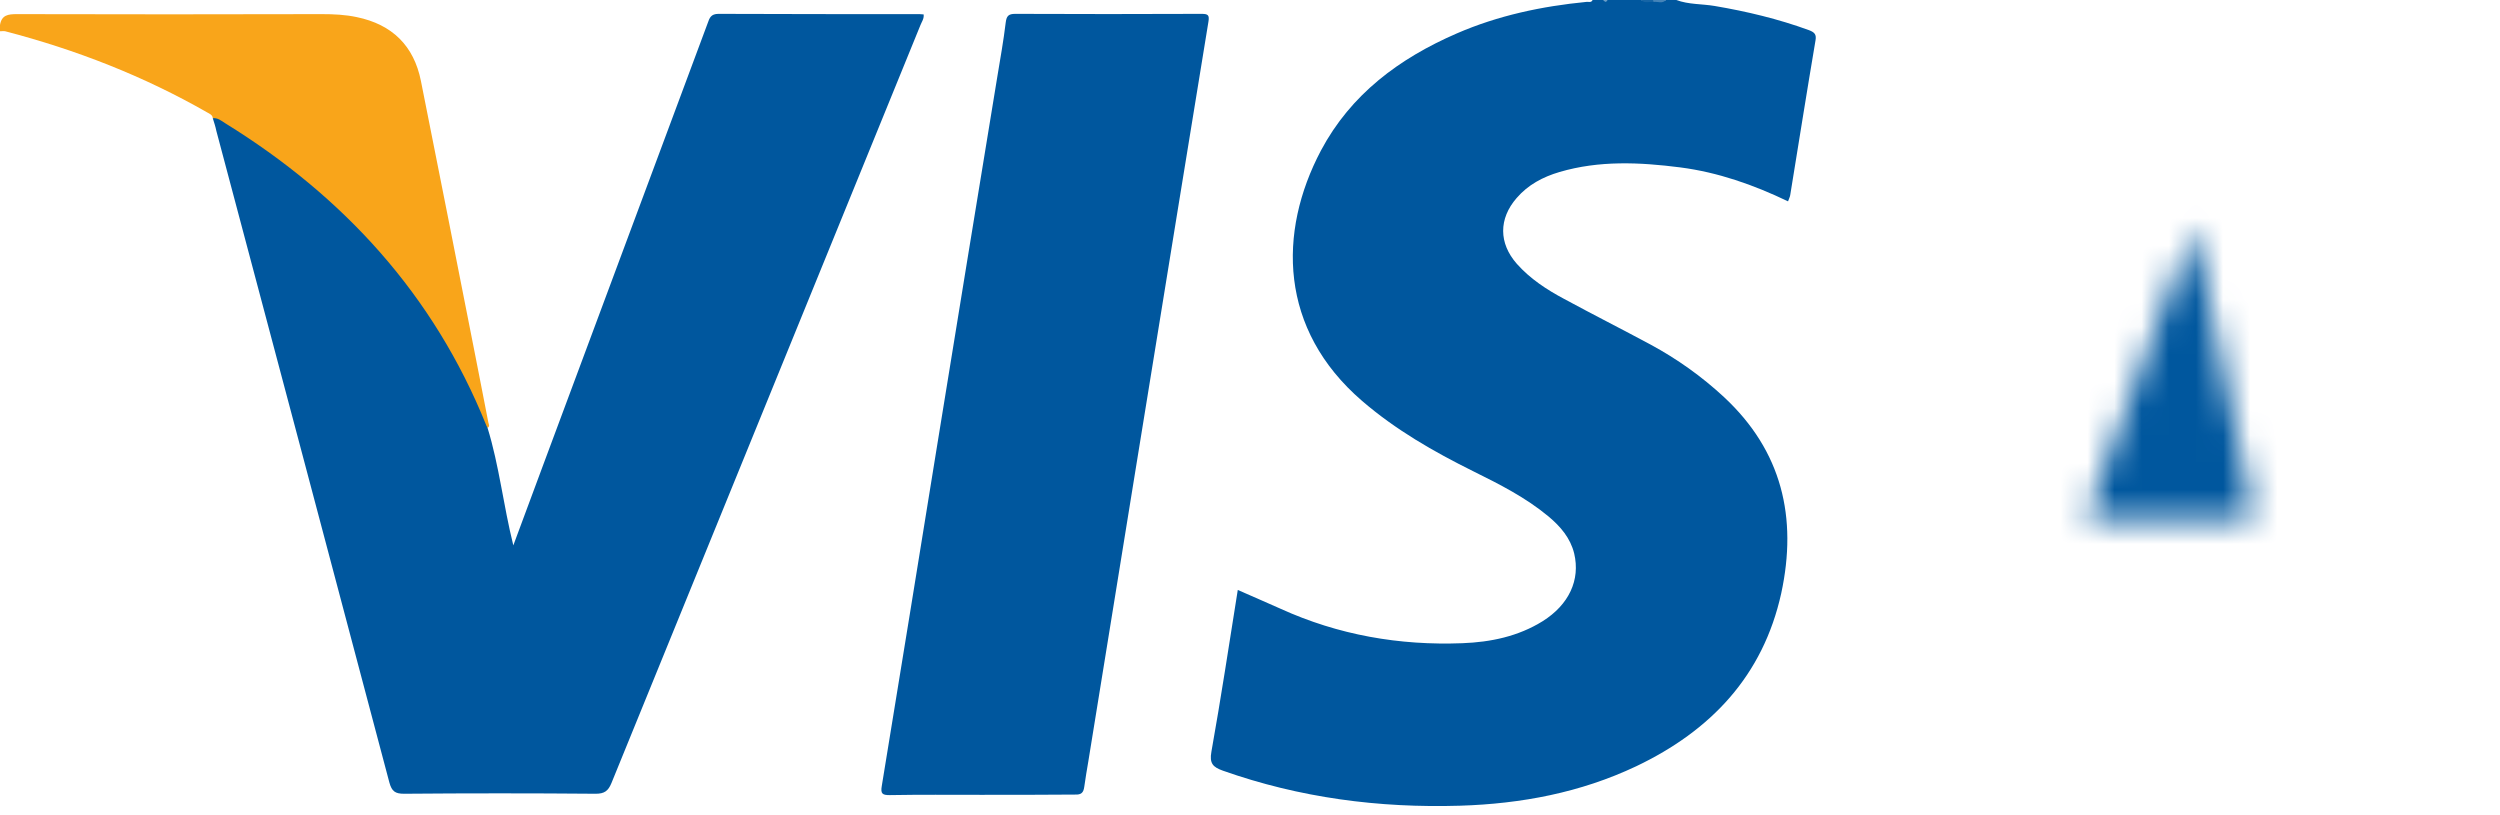
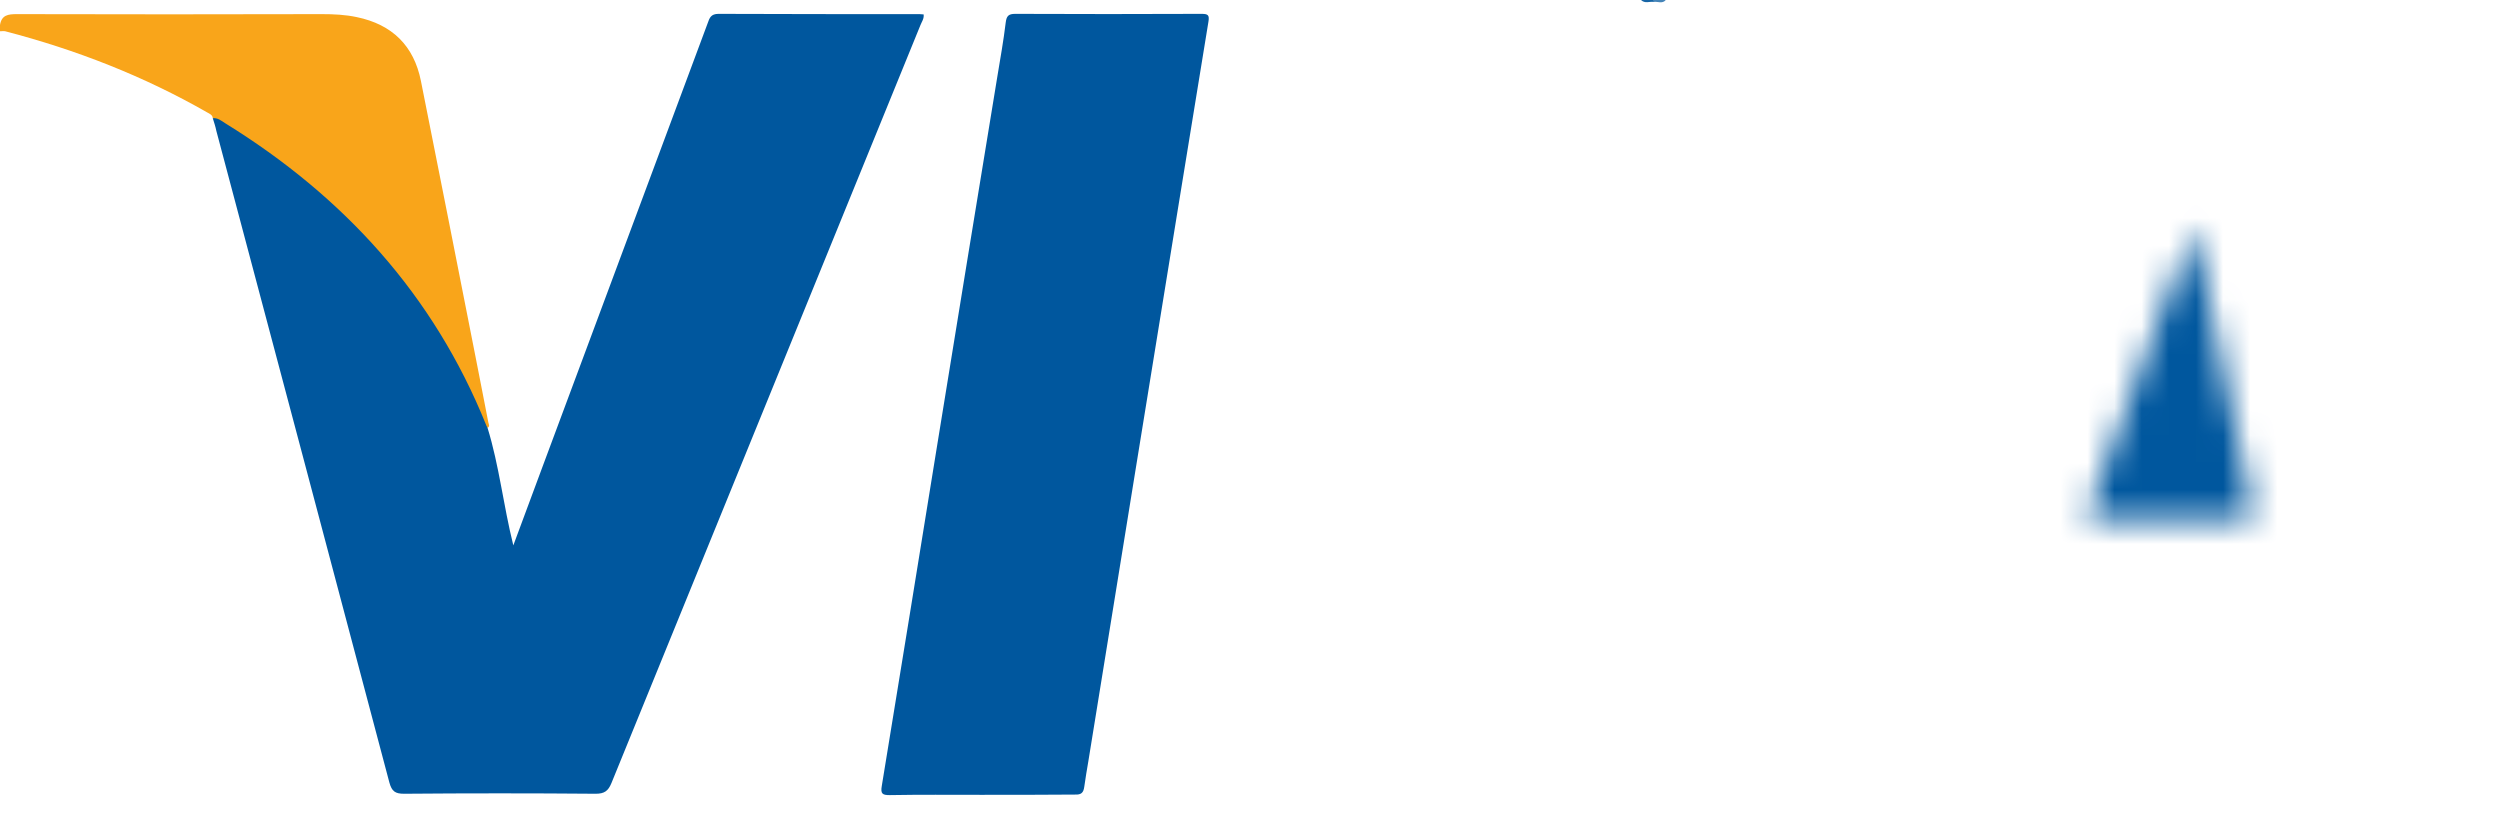
<svg xmlns="http://www.w3.org/2000/svg" version="1.1" id="Calque_1" x="0px" y="0px" viewBox="0 0 92 30" style="enable-background:new 0 0 92 30;" xml:space="preserve">
  <style type="text/css">
	.st0{fill:#00579E;}
	.st1{fill:#F9A51A;}
	.st2{fill:#1665A6;}
	.st3{fill:#4584B8;}
	.st4{fill:#6A9DC6;}
	.st5{filter:url(#Adobe_OpacityMaskFilter);}
	.st6{fill:#FEFEFE;}
	.st7{mask:url(#SVGID_1_);fill:#00579E;}
</style>
  <g>
-     <path class="st0" d="M61.69,0c0.45,0.17,0.94,0.14,1.41,0.22c1.18,0.2,2.35,0.48,3.47,0.89c0.21,0.08,0.28,0.16,0.24,0.38   c-0.32,1.89-0.62,3.79-0.93,5.69c-0.01,0.07-0.05,0.14-0.08,0.23c-1.27-0.61-2.58-1.07-3.97-1.25c-1.49-0.19-2.98-0.26-4.44,0.17   c-0.61,0.18-1.16,0.47-1.58,0.96c-0.66,0.76-0.66,1.66,0.01,2.42c0.49,0.55,1.1,0.95,1.74,1.29c1.05,0.57,2.12,1.11,3.18,1.68   c0.98,0.53,1.88,1.17,2.7,1.93c2.14,1.99,2.71,4.44,2.11,7.22c-0.67,3.04-2.59,5.06-5.34,6.37c-2.05,0.97-4.23,1.38-6.48,1.45   c-2.99,0.09-5.9-0.29-8.73-1.29c-0.36-0.13-0.5-0.26-0.42-0.7c0.35-1.96,0.65-3.94,0.97-5.95c0.54,0.24,1.06,0.46,1.57,0.69   c2.13,0.97,4.38,1.36,6.7,1.27c1.04-0.04,2.05-0.25,2.95-0.81c0.97-0.61,1.39-1.52,1.16-2.49c-0.14-0.57-0.5-0.99-0.94-1.36   c-0.84-0.7-1.81-1.19-2.78-1.67c-1.45-0.72-2.85-1.52-4.09-2.59c-3.05-2.63-3.1-6.2-1.51-9.21c1.1-2.07,2.88-3.39,5-4.31   c1.52-0.66,3.13-1,4.77-1.16c0.08-0.01,0.19,0.04,0.23-0.08c0.13,0,0.26,0,0.38,0c0.05,0.05,0.1,0.05,0.15,0c0.41,0,0.82,0,1.23,0   c0.15,0.08,0.31,0.02,0.46,0.04C61,0.02,61.16,0.08,61.31,0C61.44,0,61.56,0,61.69,0z" />
    <path class="st1" d="M7.83,4.35c-0.01-0.12-0.11-0.16-0.2-0.21C5.29,2.8,2.8,1.83,0.19,1.15C0.13,1.14,0.06,1.15,0,1.15   c0-0.08,0-0.15,0-0.23c0.06-0.37,0.3-0.4,0.62-0.4c3.74,0.01,7.48,0.01,11.22,0c0.44,0,0.87,0.02,1.29,0.11   c1.3,0.27,2.1,1.05,2.36,2.35c0.67,3.35,1.33,6.7,1.99,10.05c0.16,0.83,0.33,1.67,0.49,2.51c0.01,0.07,0.07,0.14-0.02,0.2   c-0.18-0.05-0.19-0.23-0.25-0.36c-1.13-2.68-2.73-5.05-4.8-7.11C11.47,6.85,9.9,5.63,8.18,4.58C8.06,4.51,7.94,4.44,7.83,4.35z" />
    <path class="st2" d="M60.85,0.07C60.7,0.05,60.53,0.14,60.39,0c0.15,0,0.31,0,0.46,0c0.02,0.01,0.03,0.03,0.03,0.05   C60.87,0.06,60.86,0.07,60.85,0.07z" />
    <path class="st3" d="M60.85,0.07c0-0.02-0.01-0.05-0.01-0.07c0.15,0,0.31,0,0.46,0C61.18,0.15,61.01,0.05,60.85,0.07z" />
-     <path class="st4" d="M59.16,0c-0.05,0.09-0.1,0.09-0.15,0C59.06,0,59.11,0,59.16,0z" />
    <defs>
      <filter id="Adobe_OpacityMaskFilter" filterUnits="userSpaceOnUse" x="65.31" y="0.52" width="26.6" height="28.74">
        <feColorMatrix type="matrix" values="-1 0 0 0 1  0 -1 0 0 1  0 0 -1 0 1  0 0 0 1 0" color-interpolation-filters="sRGB" result="source" />
        <feFlood style="flood-color:white;flood-opacity:1" result="back" />
        <feBlend in="source" in2="back" mode="normal" />
      </filter>
    </defs>
    <mask maskUnits="userSpaceOnUse" x="65.31" y="0.52" width="26.6" height="28.74" id="SVGID_1_">
      <g class="st5">
        <path class="st6" d="M80.74,8.39c0.72,3.49,1.43,6.93,2.15,10.36c0.06,0.29-0.01,0.34-0.29,0.34c-1.84-0.01-3.67-0.01-5.51,0     c-0.19,0-0.35,0.04-0.24-0.27c1.27-3.43,2.52-6.86,3.78-10.3C80.64,8.48,80.67,8.46,80.74,8.39z" />
      </g>
    </mask>
    <path class="st7" d="M88.49,29.25c-1.02,0-2.04-0.01-3.07,0.01c-0.29,0.01-0.39-0.09-0.44-0.36c-0.24-1.22-0.51-2.44-0.74-3.66   c-0.05-0.24-0.13-0.31-0.37-0.31c-2.99,0.01-5.98,0.01-8.97,0c-0.24,0-0.33,0.09-0.41,0.3c-0.44,1.23-0.89,2.46-1.32,3.7   c-0.09,0.26-0.21,0.35-0.49,0.34c-2.35-0.01-4.7-0.01-7.05,0c-0.38,0-0.38-0.1-0.25-0.4c3.63-8.62,7.26-17.24,10.87-25.87   c0.69-1.66,1.91-2.45,3.68-2.46c1.89-0.01,3.78,0,5.67-0.01c0.29,0,0.38,0.09,0.44,0.36c0.77,3.72,1.55,7.44,2.33,11.16   c1.16,5.55,2.32,11.1,3.48,16.65c0.12,0.56,0.12,0.56-0.44,0.56C90.44,29.25,89.47,29.25,88.49,29.25z" />
    <path class="st0" d="M7.83,4.35c0.18-0.02,0.31,0.09,0.45,0.18c4.37,2.7,7.68,6.32,9.61,11.11c0.01,0.04,0.04,0.07,0.05,0.1   c0.43,1.39,0.58,2.84,0.95,4.33c0.39-1.04,0.75-2.02,1.11-2.99c2.01-5.41,4.03-10.81,6.04-16.22c0.07-0.2,0.12-0.35,0.4-0.35   c2.47,0.01,4.93,0.01,7.4,0.01c0.05,0,0.1,0.01,0.15,0.01c0.02,0.16-0.07,0.27-0.12,0.4c-3.79,9.3-7.58,18.59-11.37,27.89   c-0.12,0.29-0.26,0.39-0.58,0.39c-2.35-0.02-4.7-0.02-7.05,0c-0.33,0-0.45-0.09-0.54-0.41c-2.12-8-4.24-15.99-6.37-23.99   C7.93,4.66,7.88,4.51,7.83,4.35z" />
    <path class="st0" d="M36.11,29.25c-1.12,0-2.25-0.01-3.37,0.01c-0.27,0-0.34-0.05-0.29-0.34c0.69-4.2,1.37-8.41,2.05-12.61   c0.73-4.49,1.46-8.98,2.2-13.48c0.11-0.67,0.23-1.33,0.31-2c0.03-0.24,0.1-0.32,0.35-0.32c2.29,0.01,4.57,0.01,6.86,0   c0.24,0,0.29,0.05,0.25,0.29c-0.38,2.31-0.75,4.62-1.13,6.93c-0.52,3.22-1.05,6.45-1.57,9.67c-0.57,3.54-1.15,7.08-1.72,10.62   c-0.05,0.31-0.11,0.63-0.15,0.94c-0.03,0.22-0.12,0.29-0.34,0.28C38.41,29.25,37.26,29.25,36.11,29.25z" />
  </g>
</svg>